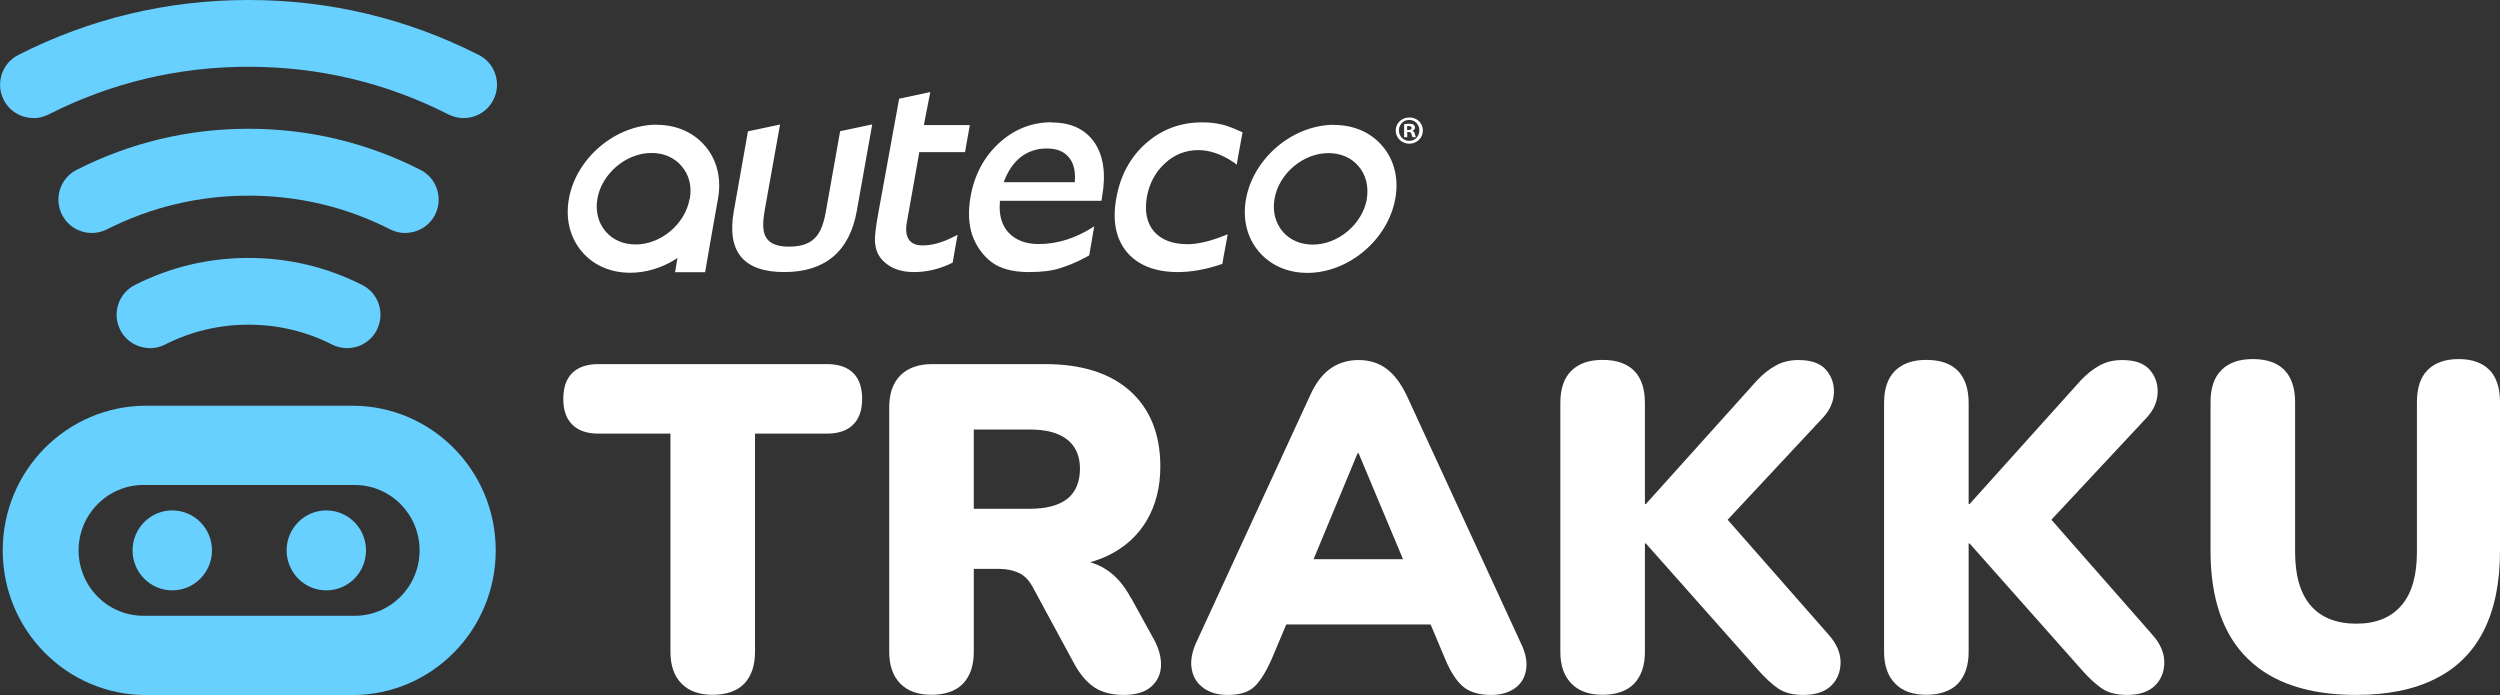
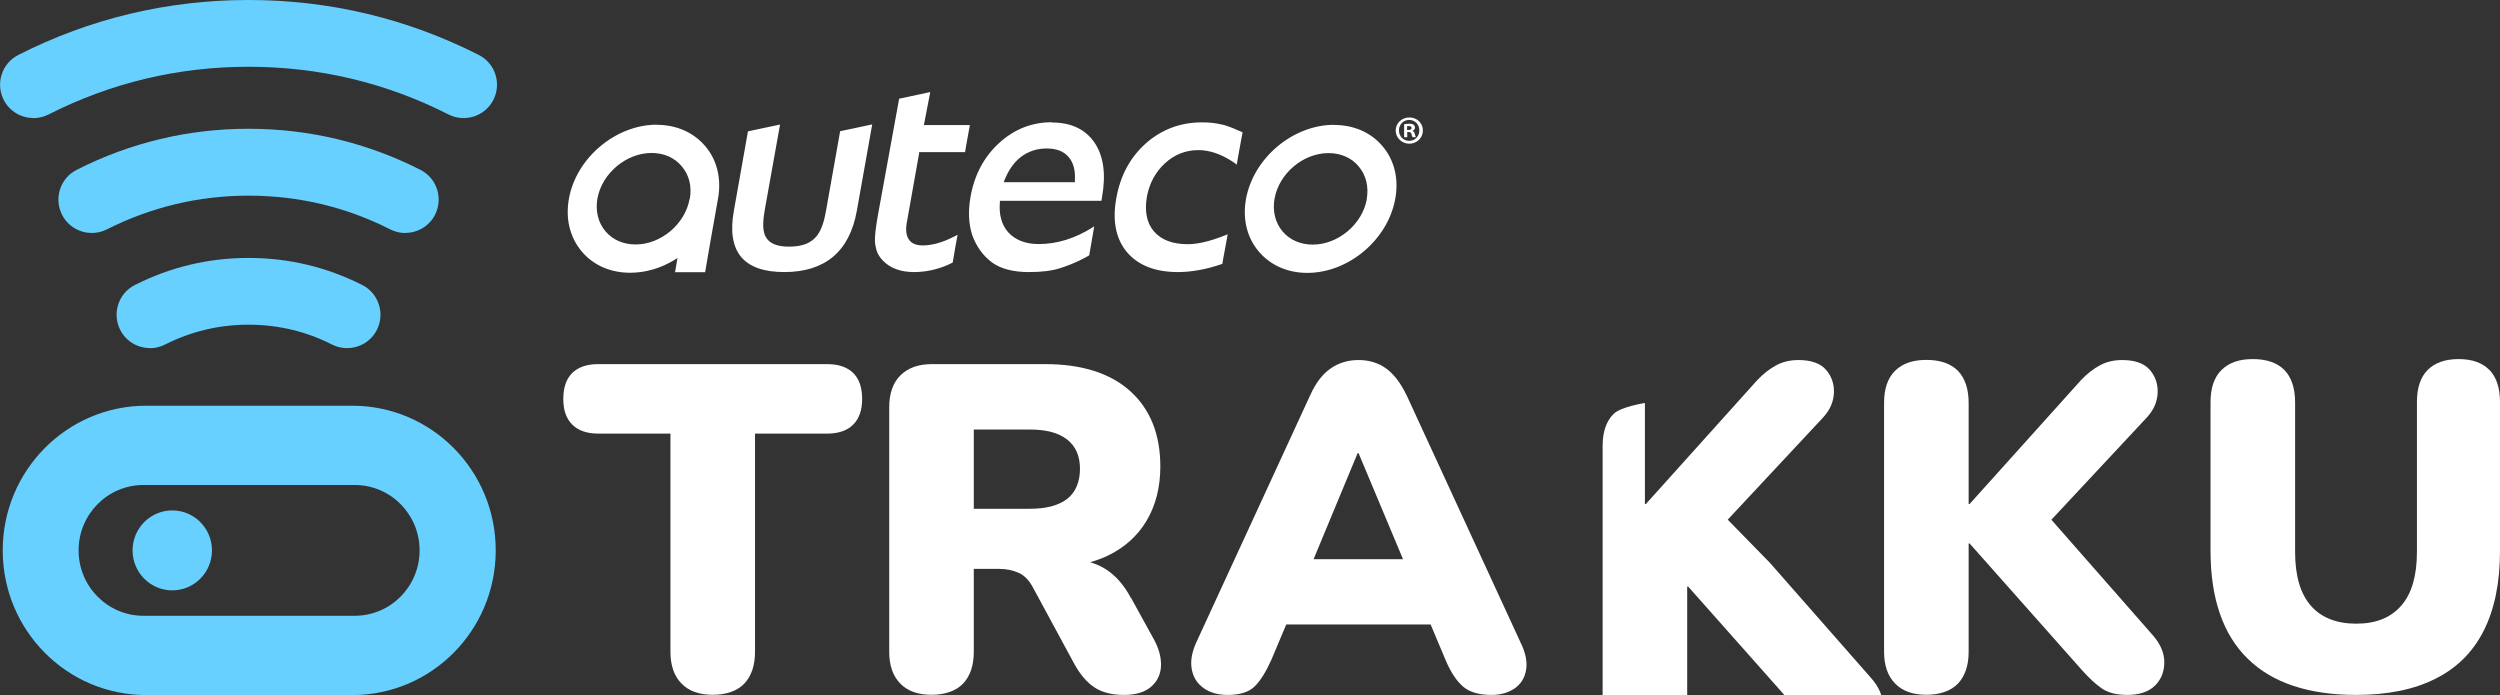
<svg xmlns="http://www.w3.org/2000/svg" id="Capa_2" data-name="Capa 2" viewBox="0 0 183.87 51.12">
  <rect x="0" y="0" width="183.87" height="51.12" fill="#333333" stroke="none" />
  <defs>
    <style>      .cls-1 {        fill: #67d0ff;      }      .cls-2 {        fill: #fff;      }    </style>
  </defs>
  <g id="Capa_1-2" data-name="Capa 1">
    <g>
      <g>
        <g>
          <path class="cls-1" d="M2.46,8.68c-.9,0-1.76-.49-2.19-1.34-.61-1.21-.13-2.69,1.08-3.3C6.62,1.36,12.32,0,18.28,0s11.65,1.36,16.93,4.04c1.21.61,1.69,2.09,1.08,3.3-.61,1.21-2.09,1.69-3.3,1.08-4.58-2.33-9.53-3.51-14.71-3.51s-10.12,1.18-14.71,3.51c-.36.18-.74.27-1.11.27Z" />
          <path class="cls-1" d="M11.03,25.6c-.9,0-1.76-.49-2.19-1.34-.61-1.21-.13-2.69,1.08-3.3,2.61-1.32,5.42-1.99,8.36-1.99s5.75.67,8.36,1.99c1.21.61,1.69,2.09,1.08,3.3-.61,1.21-2.09,1.69-3.3,1.08-1.91-.97-3.98-1.46-6.14-1.46s-4.22.49-6.14,1.46c-.36.18-.74.27-1.11.27Z" />
          <path class="cls-1" d="M29.81,17.14c-.37,0-.75-.09-1.11-.27-3.25-1.65-6.75-2.48-10.42-2.48s-7.17.84-10.42,2.48c-1.21.61-2.69.13-3.3-1.08-.61-1.21-.13-2.69,1.08-3.3,3.94-2,8.2-3.02,12.64-3.02s8.7,1.02,12.64,3.02c1.21.61,1.69,2.09,1.08,3.3-.43.85-1.3,1.34-2.19,1.34Z" />
        </g>
        <path class="cls-1" d="M.2,40.48H.2c0,5.88,4.72,10.64,10.55,10.64h15.16c5.83,0,10.55-4.76,10.55-10.64h0c0-5.88-4.72-10.64-10.55-10.64h-15.16C4.93,29.84.2,34.6.2,40.48ZM10.55,35.67h15.54c2.63,0,4.77,2.15,4.77,4.81h0c0,2.65-2.13,4.81-4.77,4.81h-15.54c-2.63,0-4.77-2.15-4.77-4.81h0c0-2.65,2.13-4.81,4.77-4.81Z" />
        <g>
          <ellipse class="cls-1" cx="12.67" cy="40.48" rx="2.92" ry="2.94" />
-           <ellipse class="cls-1" cx="24" cy="40.48" rx="2.92" ry="2.94" />
        </g>
      </g>
      <g>
        <path class="cls-2" d="M60.83,26.78h-16.83c-.83,0-1.47.22-1.91.65-.44.43-.66,1.07-.66,1.91s.22,1.45.66,1.89c.44.44,1.08.66,1.91.66h5.31v16.05c0,1,.27,1.78.81,2.33.54.56,1.31.83,2.3.83s1.81-.28,2.33-.83c.52-.56.78-1.33.78-2.33v-16.05h5.31c.83,0,1.47-.22,1.91-.66.44-.44.66-1.07.66-1.89s-.22-1.48-.66-1.91c-.44-.43-1.08-.65-1.91-.65Z" />
        <path class="cls-2" d="M83.18,43.99c-.5-.95-1.12-1.66-1.86-2.13-.35-.22-.74-.39-1.14-.51.46-.13.89-.29,1.29-.48,1.25-.6,2.21-1.47,2.87-2.59.66-1.12,1-2.45,1-3.97,0-2.36-.74-4.21-2.21-5.54-1.48-1.33-3.57-1.99-6.27-1.99h-8.31c-.99,0-1.76.27-2.32.82-.55.55-.83,1.33-.83,2.35v17.99c0,1,.27,1.78.81,2.33.54.56,1.31.83,2.3.83s1.81-.28,2.33-.83c.52-.56.78-1.33.78-2.33v-6.1h1.86c.54,0,1.02.1,1.44.29.42.19.76.54,1.03,1.04l3.08,5.69c.43.77.92,1.34,1.47,1.7.55.36,1.27.55,2.15.55s1.55-.2,2.01-.6c.46-.4.7-.91.73-1.53.02-.62-.15-1.27-.51-1.93l-1.69-3.07ZM75.74,37.42h-4.12v-5.83h4.12c1.19,0,2.11.24,2.74.73.63.49.95,1.21.95,2.16s-.32,1.74-.95,2.22c-.63.48-1.54.72-2.74.72Z" />
        <path class="cls-2" d="M103.43,29.03c-.43-.89-.93-1.53-1.5-1.94-.57-.41-1.25-.61-2.01-.61s-1.45.2-2.04.61c-.6.41-1.1,1.06-1.5,1.94l-8.42,18.27c-.32.73-.42,1.38-.3,1.96.11.58.41,1.03.88,1.36.47.33,1.06.49,1.76.49.88,0,1.53-.2,1.96-.61.43-.41.84-1.07,1.25-1.98l1.09-2.59h10.62l1.09,2.59c.38.91.82,1.57,1.3,1.98.48.41,1.18.61,2.08.61.68,0,1.24-.16,1.71-.48.46-.32.74-.77.84-1.36.1-.59-.03-1.25-.39-1.98l-8.42-18.27ZM99.85,33.33h.07l3.27,7.8h-6.58l3.24-7.8Z" />
-         <path class="cls-2" d="M127.07,38.22l7.02-7.52c.5-.55.76-1.14.79-1.79.03-.65-.16-1.22-.57-1.7-.42-.49-1.1-.73-2.04-.73-.61,0-1.16.13-1.64.39-.48.26-.94.62-1.37,1.07l-8.21,9.13h-.07v-7.43c0-1.04-.26-1.83-.79-2.37-.53-.53-1.3-.8-2.32-.8s-1.76.27-2.3.8c-.54.53-.81,1.32-.81,2.37v18.3c0,1,.27,1.78.81,2.33.54.56,1.31.83,2.3.83s1.81-.28,2.33-.83c.52-.56.78-1.33.78-2.33v-7.97h.07l8.25,9.3c.54.61,1.04,1.07,1.5,1.38.46.31,1.08.46,1.84.46.9,0,1.58-.23,2.04-.68.46-.45.69-1.03.69-1.72s-.29-1.37-.88-2.03l-7.43-8.46Z" />
+         <path class="cls-2" d="M127.07,38.22l7.02-7.52c.5-.55.76-1.14.79-1.79.03-.65-.16-1.22-.57-1.7-.42-.49-1.1-.73-2.04-.73-.61,0-1.16.13-1.64.39-.48.26-.94.62-1.37,1.07l-8.21,9.13h-.07v-7.43s-1.76.27-2.3.8c-.54.53-.81,1.32-.81,2.37v18.3c0,1,.27,1.78.81,2.33.54.56,1.31.83,2.3.83s1.81-.28,2.33-.83c.52-.56.78-1.33.78-2.33v-7.97h.07l8.25,9.3c.54.61,1.04,1.07,1.5,1.38.46.31,1.08.46,1.84.46.9,0,1.58-.23,2.04-.68.46-.45.69-1.03.69-1.72s-.29-1.37-.88-2.03l-7.43-8.46Z" />
        <path class="cls-2" d="M150.88,38.22l7.02-7.52c.5-.55.76-1.14.79-1.79.03-.65-.16-1.22-.57-1.7-.42-.49-1.1-.73-2.04-.73-.61,0-1.16.13-1.64.39-.48.26-.94.62-1.37,1.07l-8.21,9.13h-.07v-7.43c0-1.04-.27-1.83-.79-2.37-.53-.53-1.3-.8-2.32-.8s-1.76.27-2.3.8c-.54.53-.81,1.32-.81,2.37v18.3c0,1,.27,1.78.81,2.33.54.56,1.31.83,2.3.83s1.81-.28,2.33-.83c.52-.56.78-1.33.78-2.33v-7.97h.07l8.25,9.3c.54.61,1.04,1.07,1.5,1.38.46.31,1.08.46,1.84.46.9,0,1.58-.23,2.04-.68.46-.45.69-1.03.69-1.72s-.29-1.37-.88-2.03l-7.43-8.46Z" />
        <path class="cls-2" d="M183.09,27.21c-.52-.53-1.27-.8-2.26-.8s-1.75.27-2.28.8c-.53.53-.79,1.32-.79,2.37v11.01c0,1.75-.38,3.07-1.15,3.95-.77.89-1.87,1.33-3.31,1.33s-2.58-.44-3.35-1.33c-.77-.89-1.15-2.2-1.15-3.95v-11.01c0-1.04-.27-1.83-.79-2.37-.53-.53-1.3-.8-2.32-.8s-1.76.27-2.3.8c-.54.53-.81,1.32-.81,2.37v10.94c0,1.75.23,3.29.69,4.62.46,1.33,1.15,2.44,2.06,3.32.91.89,2.03,1.55,3.36,1.99,1.33.44,2.86.66,4.6.66,2.3,0,4.24-.39,5.81-1.18,1.58-.78,2.77-1.96,3.57-3.54.8-1.58,1.2-3.54,1.2-5.88v-10.94c0-1.04-.26-1.83-.78-2.37Z" />
      </g>
      <path class="cls-2" d="M60.78,15.35c-.28,1.58-.66,2.79-2.74,2.79-.77,0-1.29-.17-1.59-.53-.41-.48-.37-1.24-.18-2.3l1.1-6.15-2.36.5-1.04,5.87c-.27,1.5-.08,2.64.55,3.38.62.73,1.68,1.1,3.16,1.1,3.01,0,4.81-1.52,5.34-4.52l1.13-6.34-2.36.5-1.01,5.69ZM48.31,9.17c-3.03,0-5.94,2.45-6.47,5.46-.26,1.47.08,2.84.95,3.87.85,1.01,2.11,1.56,3.56,1.56,1.12,0,2.27-.33,3.3-.97l.18-.12-.04.22-.14.83h2.21s.37-2.15.37-2.15l.58-3.27c.26-1.46-.07-2.84-.95-3.86-.85-1-2.11-1.56-3.56-1.56ZM50.72,14.63c-.33,1.85-2.11,3.35-3.97,3.35-.9,0-1.69-.34-2.22-.97-.54-.64-.75-1.5-.59-2.41.33-1.85,2.12-3.35,3.98-3.35.9,0,1.69.34,2.22.98.55.64.76,1.49.59,2.41ZM77.36,8.99c-1.48,0-2.78.52-3.89,1.54-1.1,1.01-1.81,2.34-2.09,3.95-.19,1.07-.14,2.03.14,2.85.3.81.77,1.46,1.41,1.95.64.48,1.56.73,2.73.73.96,0,1.69-.09,2.29-.28,1.17-.37,1.98-.84,2.16-.95l.37-2.14s-.07.04-.07.05c-1.3.84-2.66,1.26-4.02,1.26-.97,0-1.73-.3-2.25-.88-.48-.55-.68-1.3-.6-2.21v-.09s7.47,0,7.47,0l.05-.33c.29-1.64.1-2.98-.56-3.95-.67-.98-1.72-1.48-3.13-1.48ZM79.06,13.31v.09s-5.24,0-5.24,0l.05-.13c.29-.73.68-1.3,1.18-1.7.55-.43,1.2-.65,1.93-.65.75,0,1.29.22,1.65.67.33.41.48.99.42,1.73ZM103.65,8.64h0c-.56,0-1,.43-1,.96s.45.97,1,.97,1-.42,1-.97-.43-.96-.99-.96ZM103.65,10.36c-.44,0-.76-.34-.76-.77s.32-.77.75-.77h0c.44,0,.75.35.75.77s-.31.77-.74.77ZM71.31,9.2h-3.36s.02-.11.02-.11l.45-2.32-2.29.49-1.56,8.56c-.17.96-.24,1.61-.22,1.95.03.34.1.63.19.83.1.21.23.4.4.57.54.56,1.31.84,2.28.84.85,0,1.69-.18,2.5-.53l.35-.17.14-.82.1-.58.12-.64-.34.17c-.81.41-1.56.61-2.23.61-.44,0-.76-.12-.96-.36-.25-.3-.32-.76-.19-1.41l.89-5.01v-.08s3.38,0,3.38,0l.08-.49.12-.66.15-.84ZM103.87,9.63h0c.12-.05.2-.13.2-.24,0-.09-.04-.16-.09-.21-.07-.05-.15-.08-.34-.08-.16,0-.28.02-.37.04v.95h.23v-.38h.11c.13,0,.18.05.2.15.03.11.05.19.08.23h.24s-.04-.09-.07-.23c-.03-.13-.08-.2-.18-.23ZM103.6,9.56h-.11v-.28s.07-.01.12-.01c.14,0,.21.06.21.15,0,.1-.1.14-.23.14ZM89.85,9.16c-.42-.11-.9-.16-1.45-.16-1.58,0-2.96.52-4.12,1.54-1.15,1.02-1.89,2.38-2.18,4.05-.3,1.64-.03,2.98.78,3.95.82.97,2.08,1.47,3.75,1.47.99,0,2.06-.19,3.17-.57l.1-.03.07-.41.26-1.41.06-.36-.22.09c-1.05.42-1.97.64-2.73.64-1.1,0-1.93-.32-2.47-.94-.53-.62-.7-1.48-.52-2.54.18-.99.63-1.83,1.33-2.47.7-.65,1.53-.97,2.46-.97.83,0,1.7.3,2.58.89.06.03.11.08.16.12l.08.06.09-.53.25-1.38.09-.47-.26-.11c-.48-.22-.91-.38-1.28-.47ZM98.12,9.18c-3.04,0-5.94,2.45-6.48,5.46-.26,1.47.07,2.84.95,3.87.85,1,2.11,1.56,3.56,1.56,3.04,0,5.94-2.45,6.47-5.46.27-1.46-.07-2.84-.94-3.86-.85-1.01-2.11-1.56-3.56-1.56ZM100.53,14.64c-.33,1.85-2.11,3.35-3.98,3.35-.9,0-1.69-.34-2.22-.97-.54-.64-.75-1.5-.59-2.41.33-1.85,2.1-3.35,3.97-3.35.9,0,1.69.34,2.22.98.54.64.75,1.49.59,2.41Z" />
    </g>
  </g>
</svg>